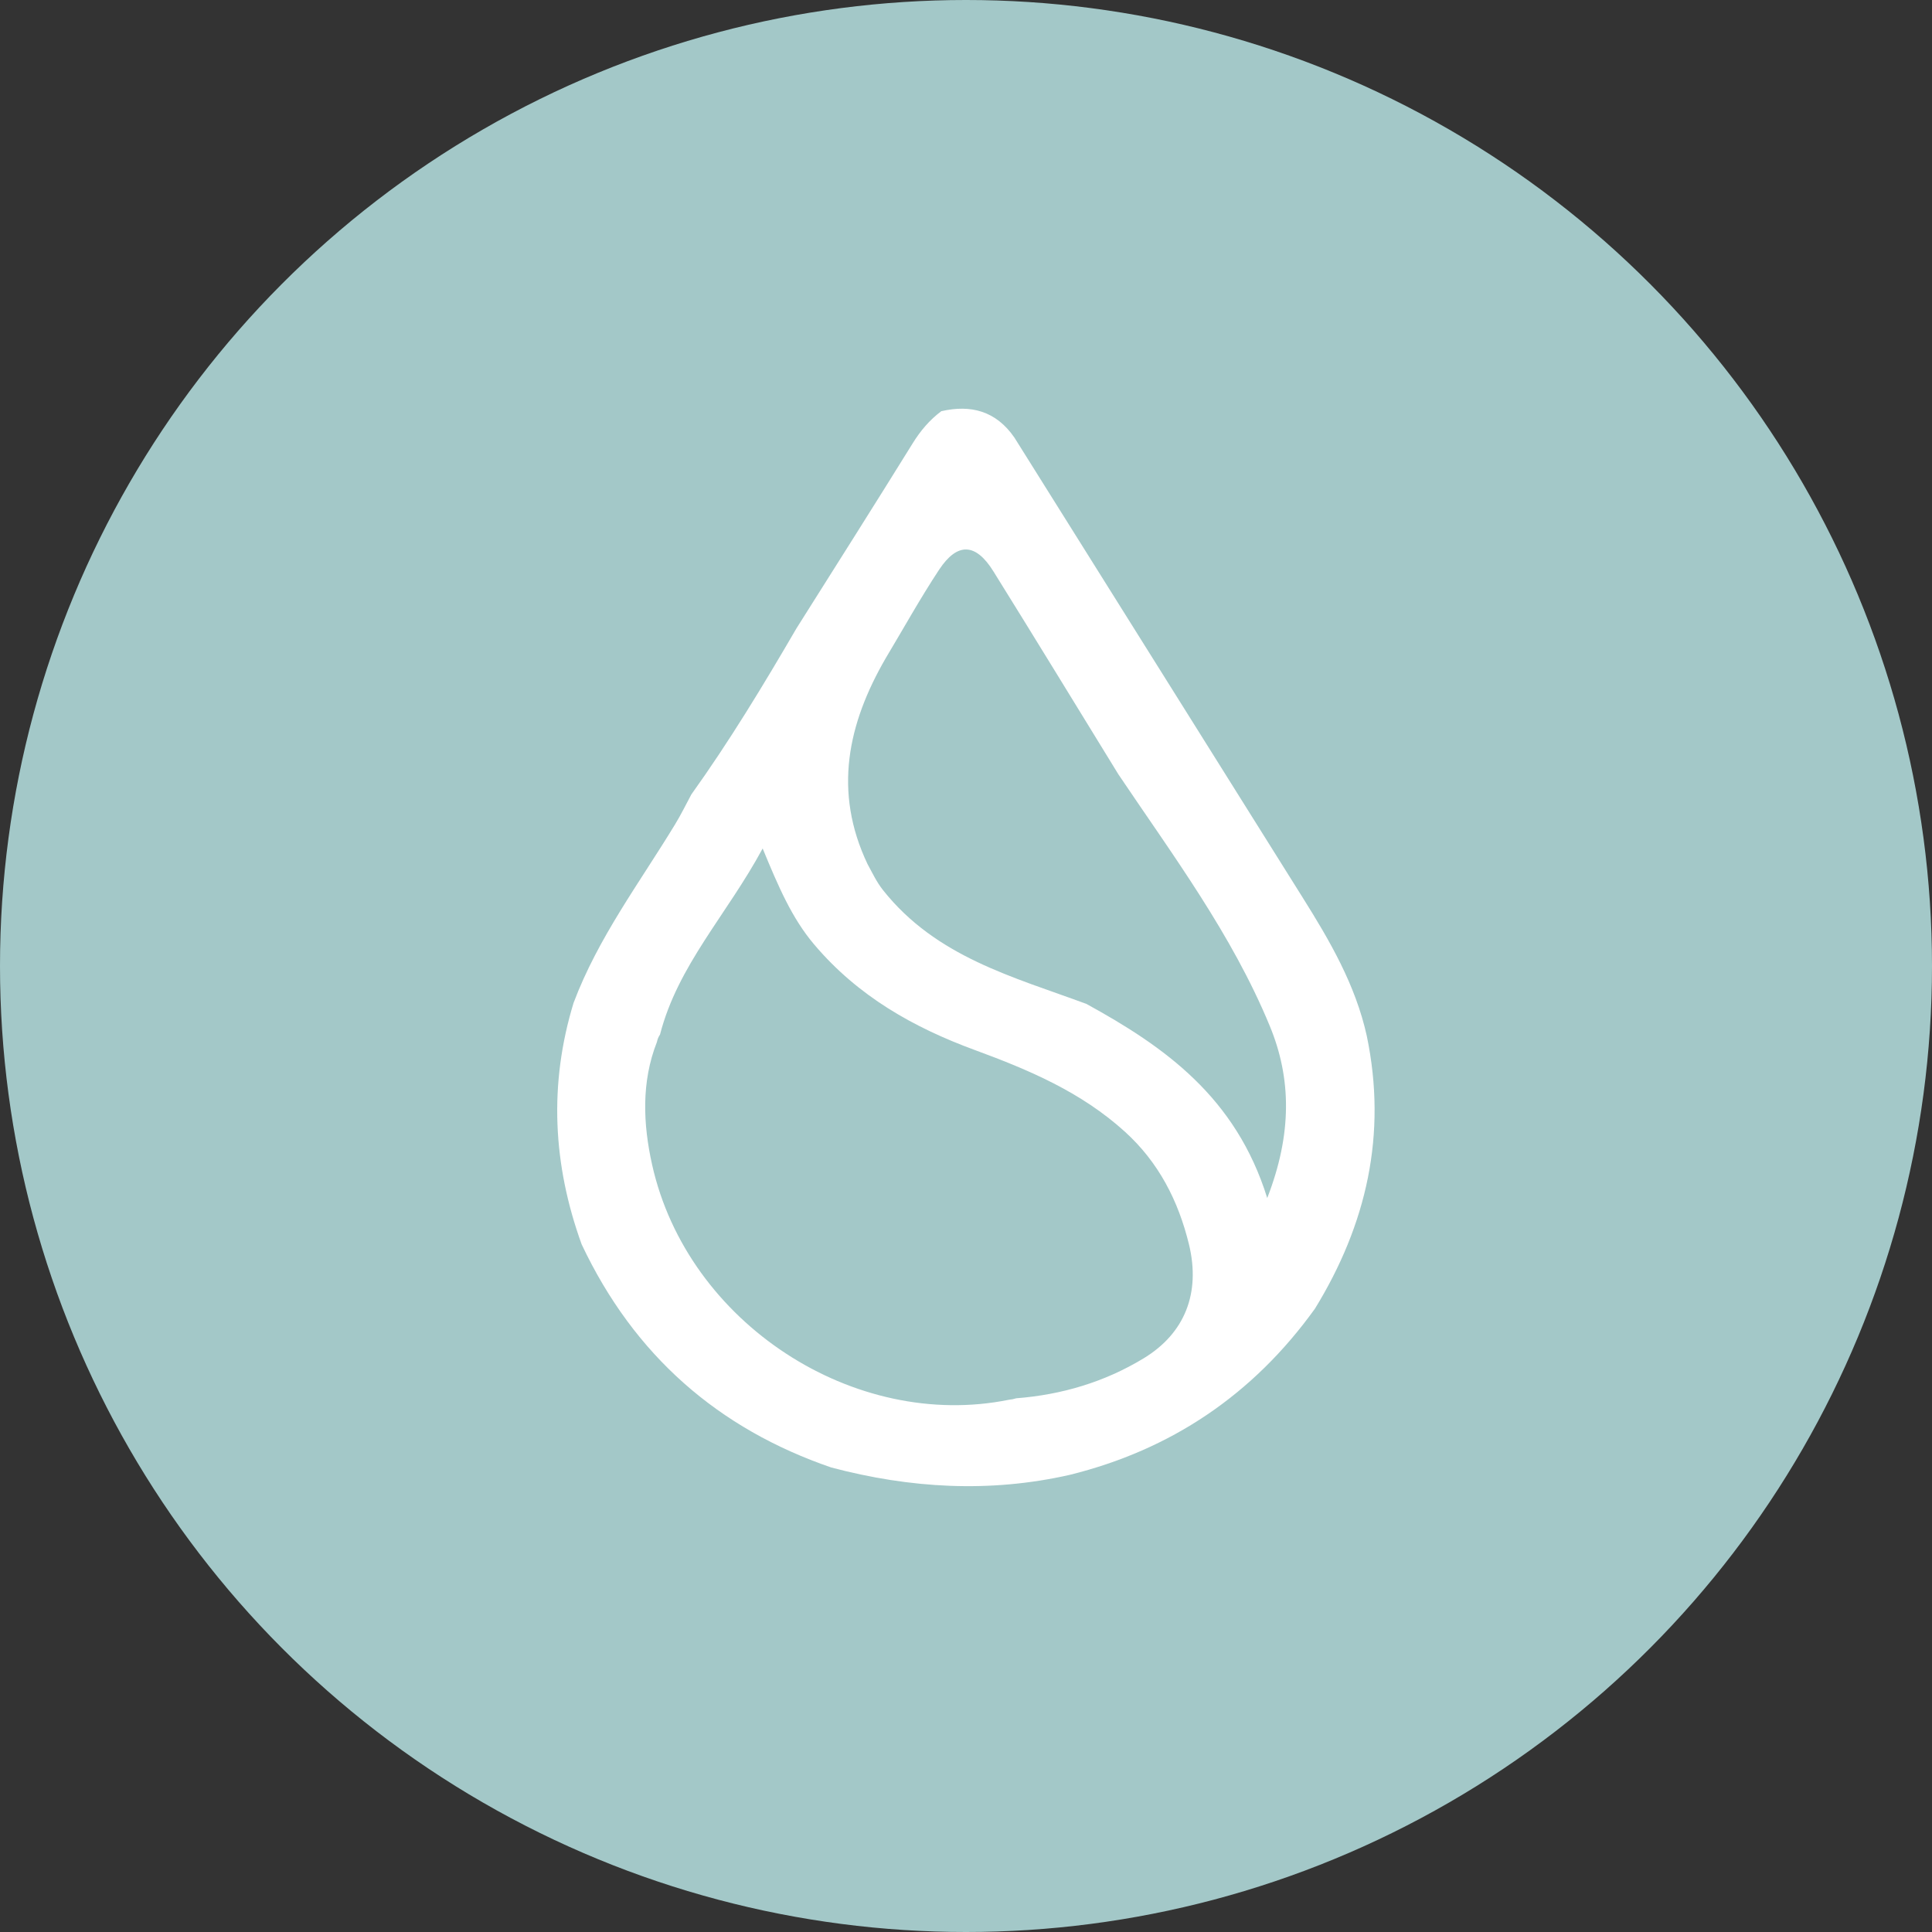
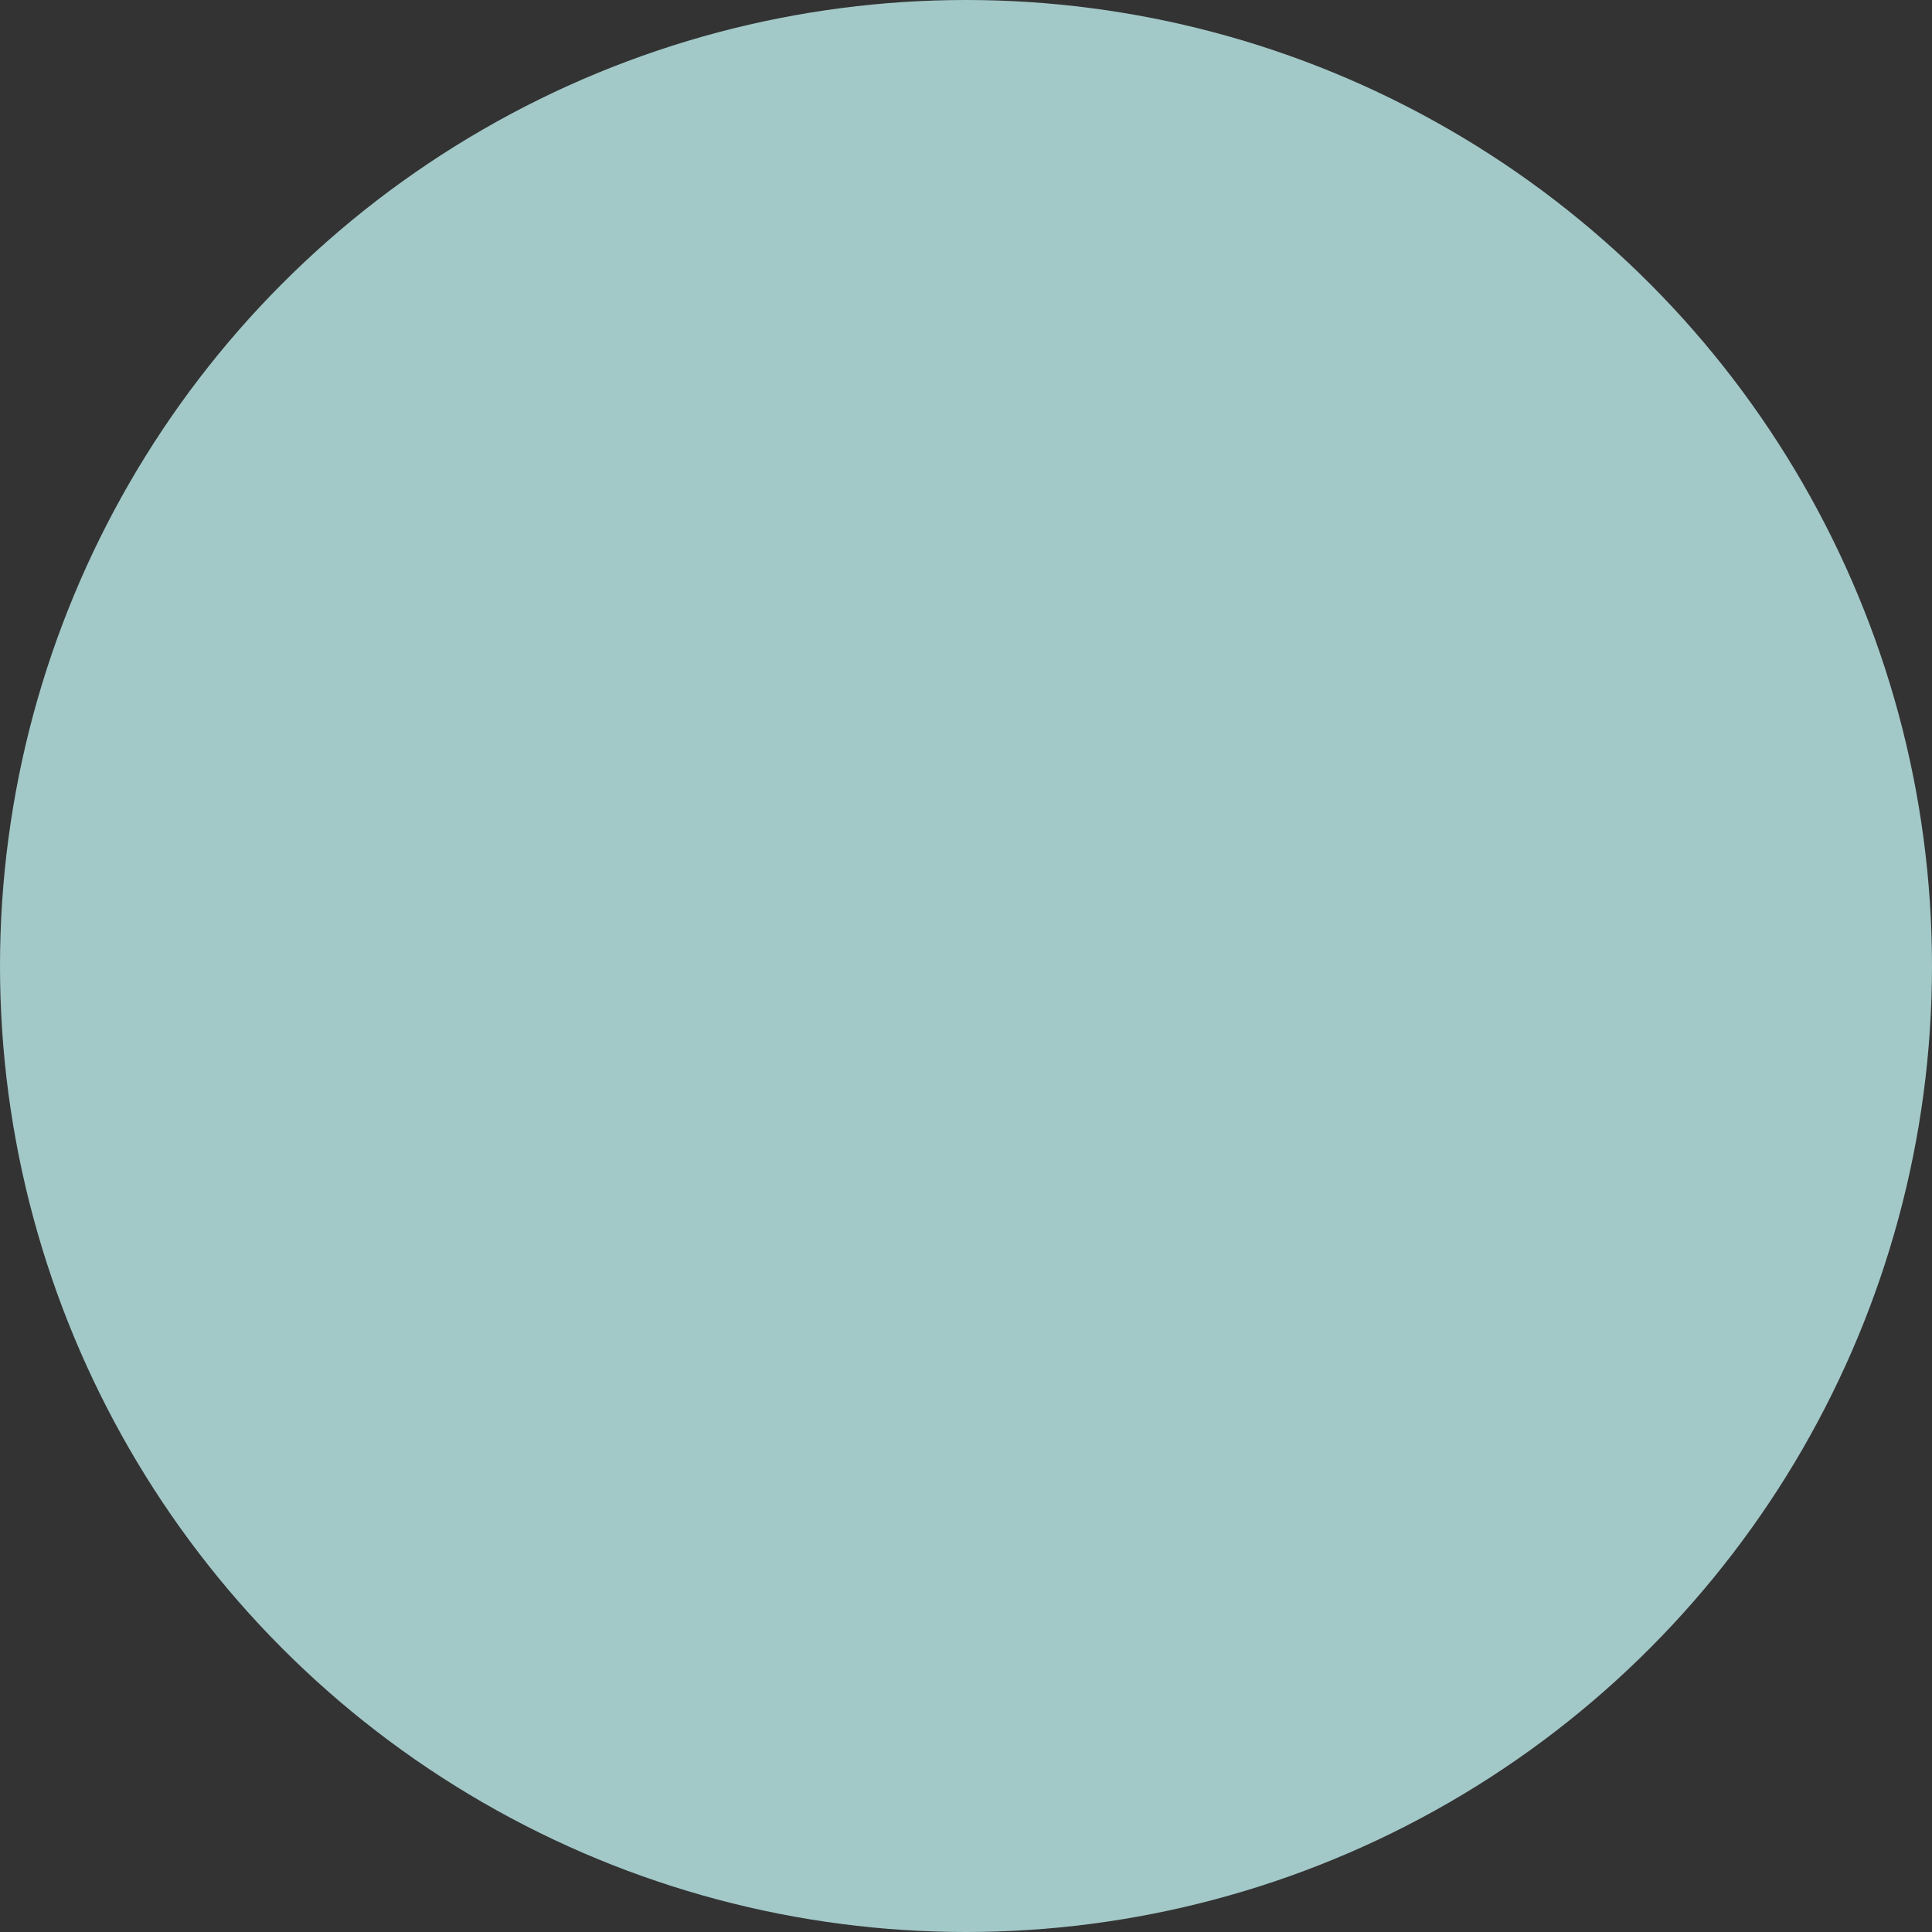
<svg xmlns="http://www.w3.org/2000/svg" width="60" height="60" viewBox="0 0 60 60" fill="none">
  <rect x="0" y="0" width="60" height="60" fill="#333333" stroke="none" />
  <circle cx="30" cy="30" r="30" fill="#A3C8C8" />
-   <path d="M42.446 32.167C42.093 30.578 41.295 29.211 40.451 27.867C37.469 23.107 34.486 18.348 31.501 13.586C30.929 12.76 30.149 12.56 29.233 12.77C28.872 13.04 28.589 13.373 28.344 13.768C27.152 15.692 25.94 17.602 24.734 19.516C23.708 21.278 22.654 23.02 21.47 24.673C21.303 24.984 21.147 25.304 20.963 25.605C19.861 27.418 18.575 29.12 17.813 31.145C17.04 33.676 17.169 36.176 18.064 38.645C19.698 42.106 22.317 44.372 25.815 45.574C28.268 46.223 30.736 46.367 33.222 45.803C36.353 45.028 38.907 43.328 40.839 40.639C42.437 38.032 43.085 35.232 42.446 32.167ZM35.512 42.187C34.296 42.924 32.966 43.316 31.56 43.425C31.482 43.45 31.408 43.464 31.338 43.47C26.529 44.447 21.35 41.091 20.252 36.172C19.971 34.91 19.912 33.605 20.401 32.361C20.418 32.28 20.446 32.203 20.497 32.13C21.052 29.975 22.568 28.418 23.685 26.35C24.175 27.537 24.593 28.515 25.285 29.332C26.642 30.936 28.37 31.91 30.27 32.608C31.944 33.223 33.574 33.91 34.938 35.149C35.979 36.094 36.595 37.287 36.927 38.655C37.286 40.154 36.802 41.406 35.512 42.187ZM39.355 37.206C38.377 34.066 36.165 32.508 33.739 31.177C31.461 30.336 29.073 29.721 27.424 27.645C27.219 27.386 27.092 27.107 26.94 26.831C25.872 24.58 26.328 22.476 27.506 20.442C28.057 19.522 28.577 18.583 29.166 17.691C29.734 16.833 30.304 16.861 30.853 17.747C32.157 19.841 33.441 21.947 34.733 24.048C36.428 26.568 38.255 29.012 39.431 31.855C40.111 33.492 40.127 35.222 39.355 37.206Z" fill="white" />
</svg>